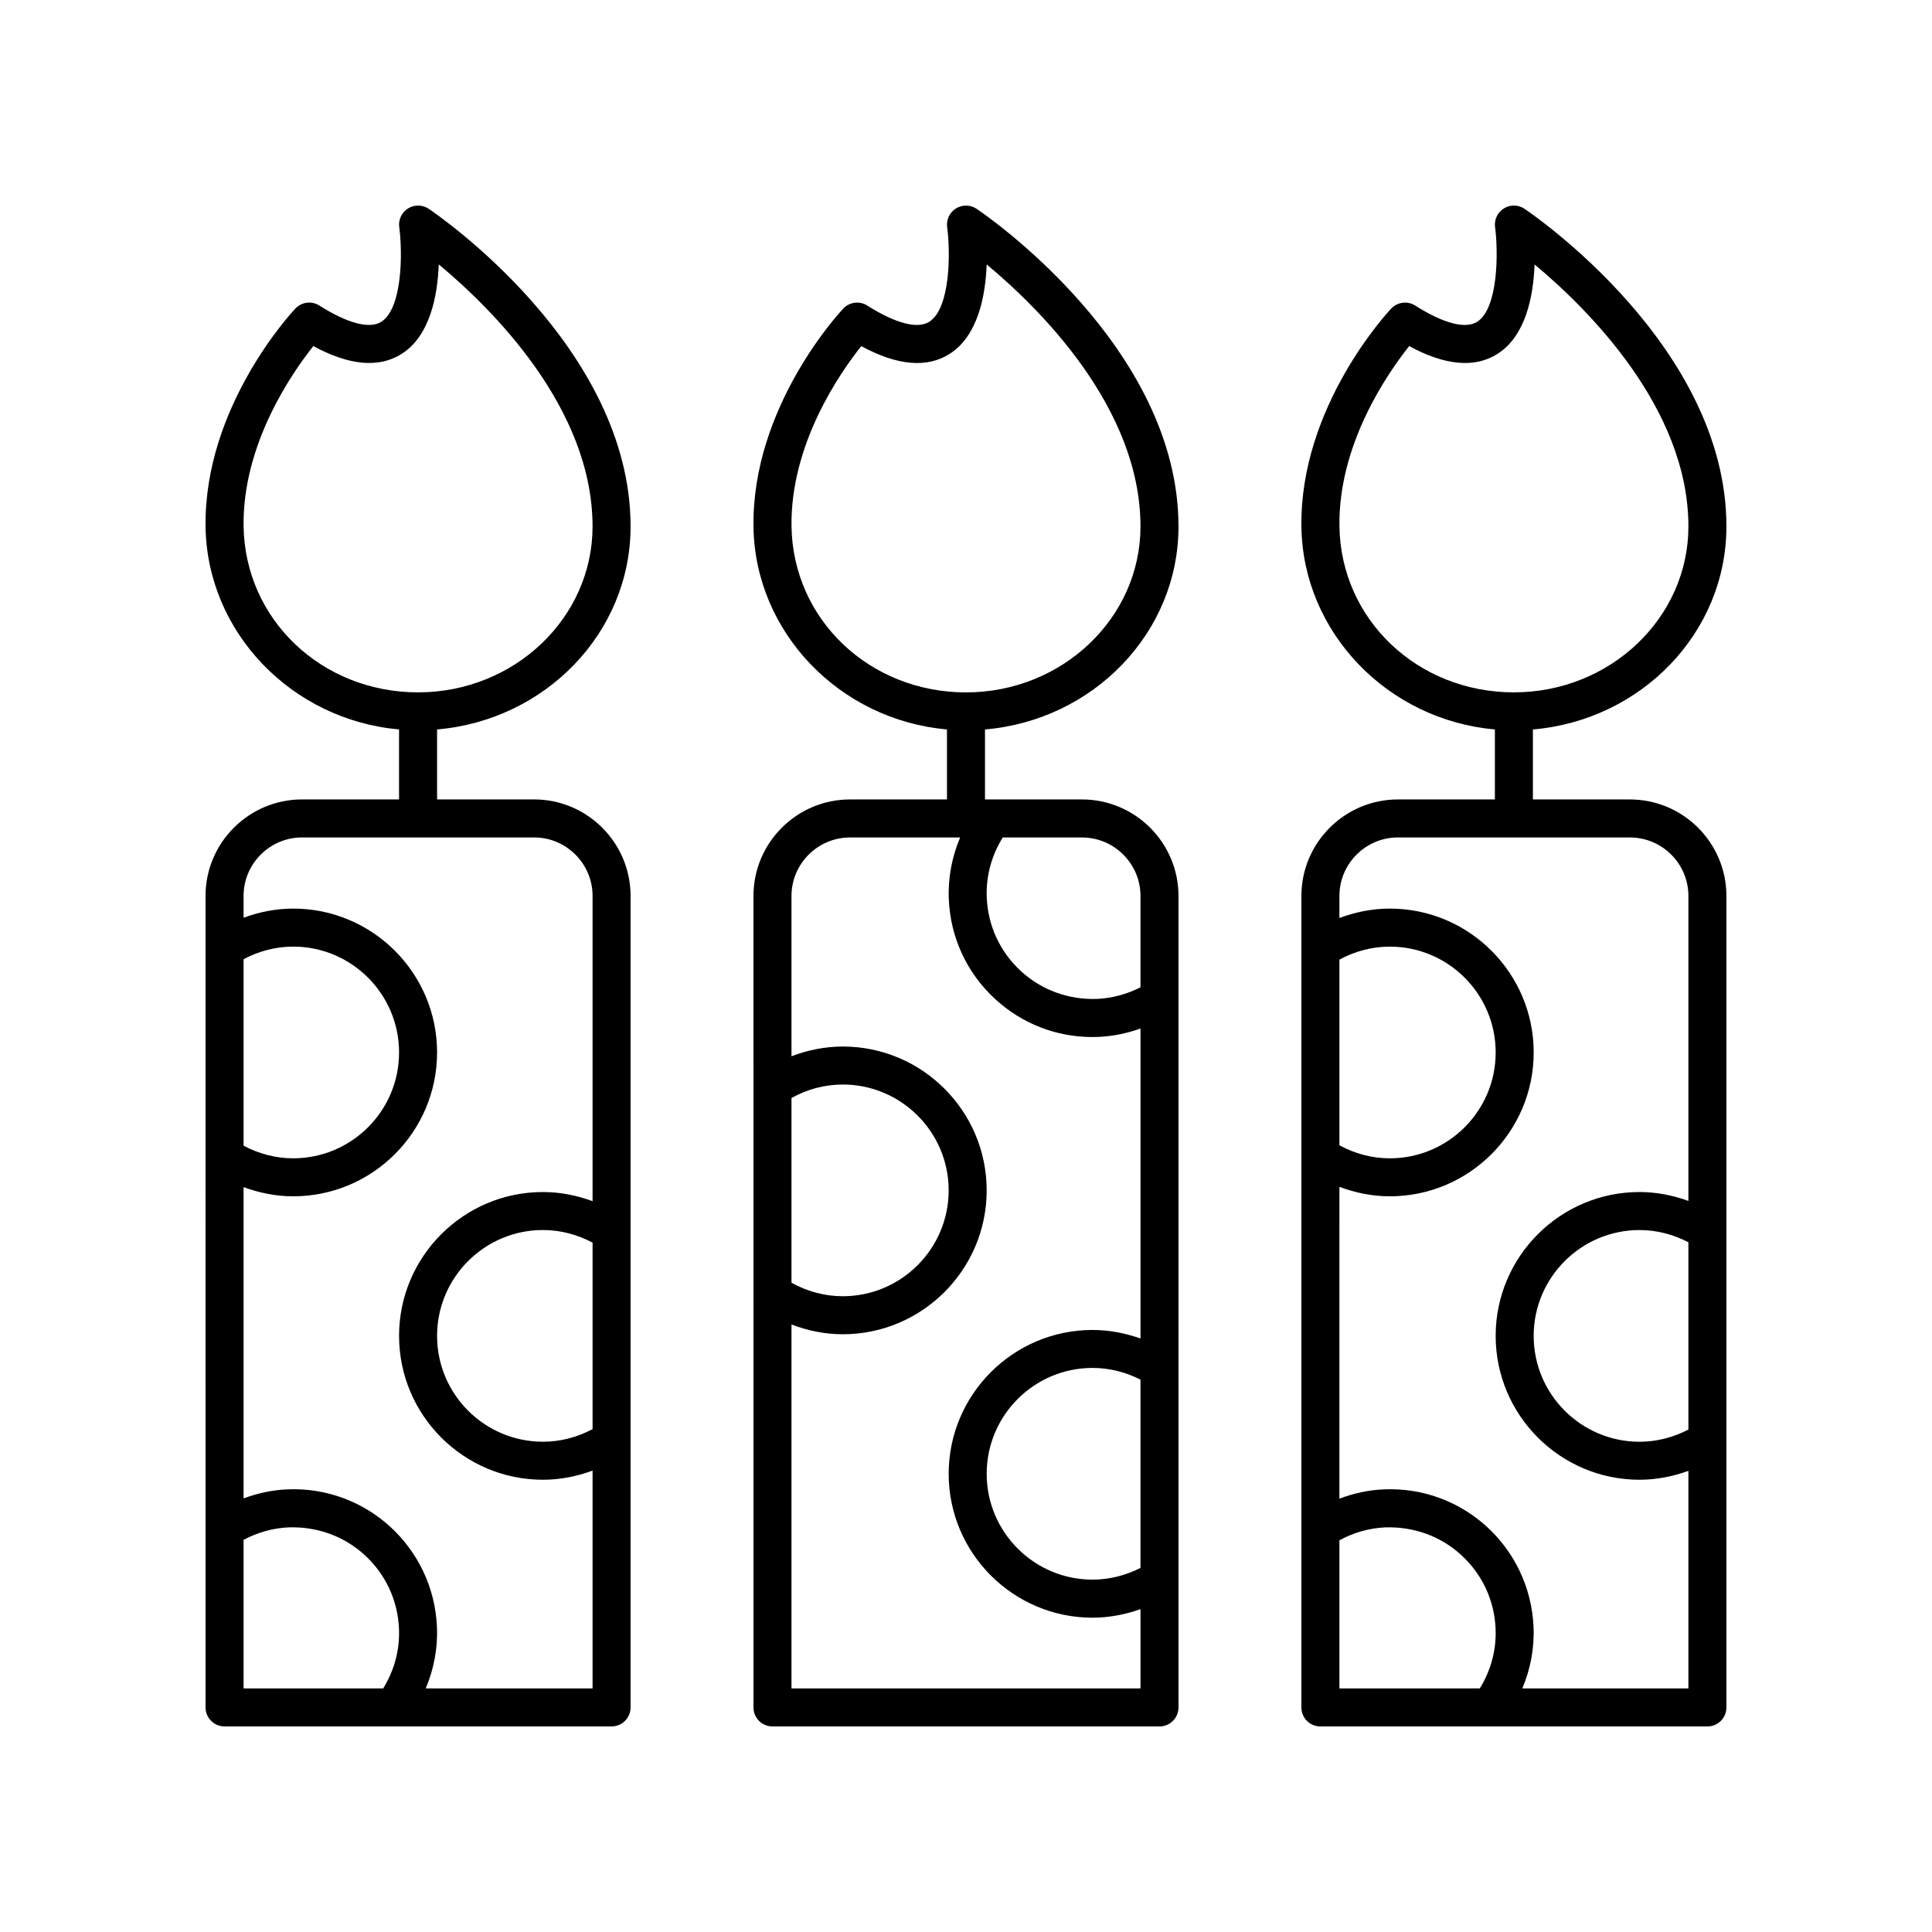
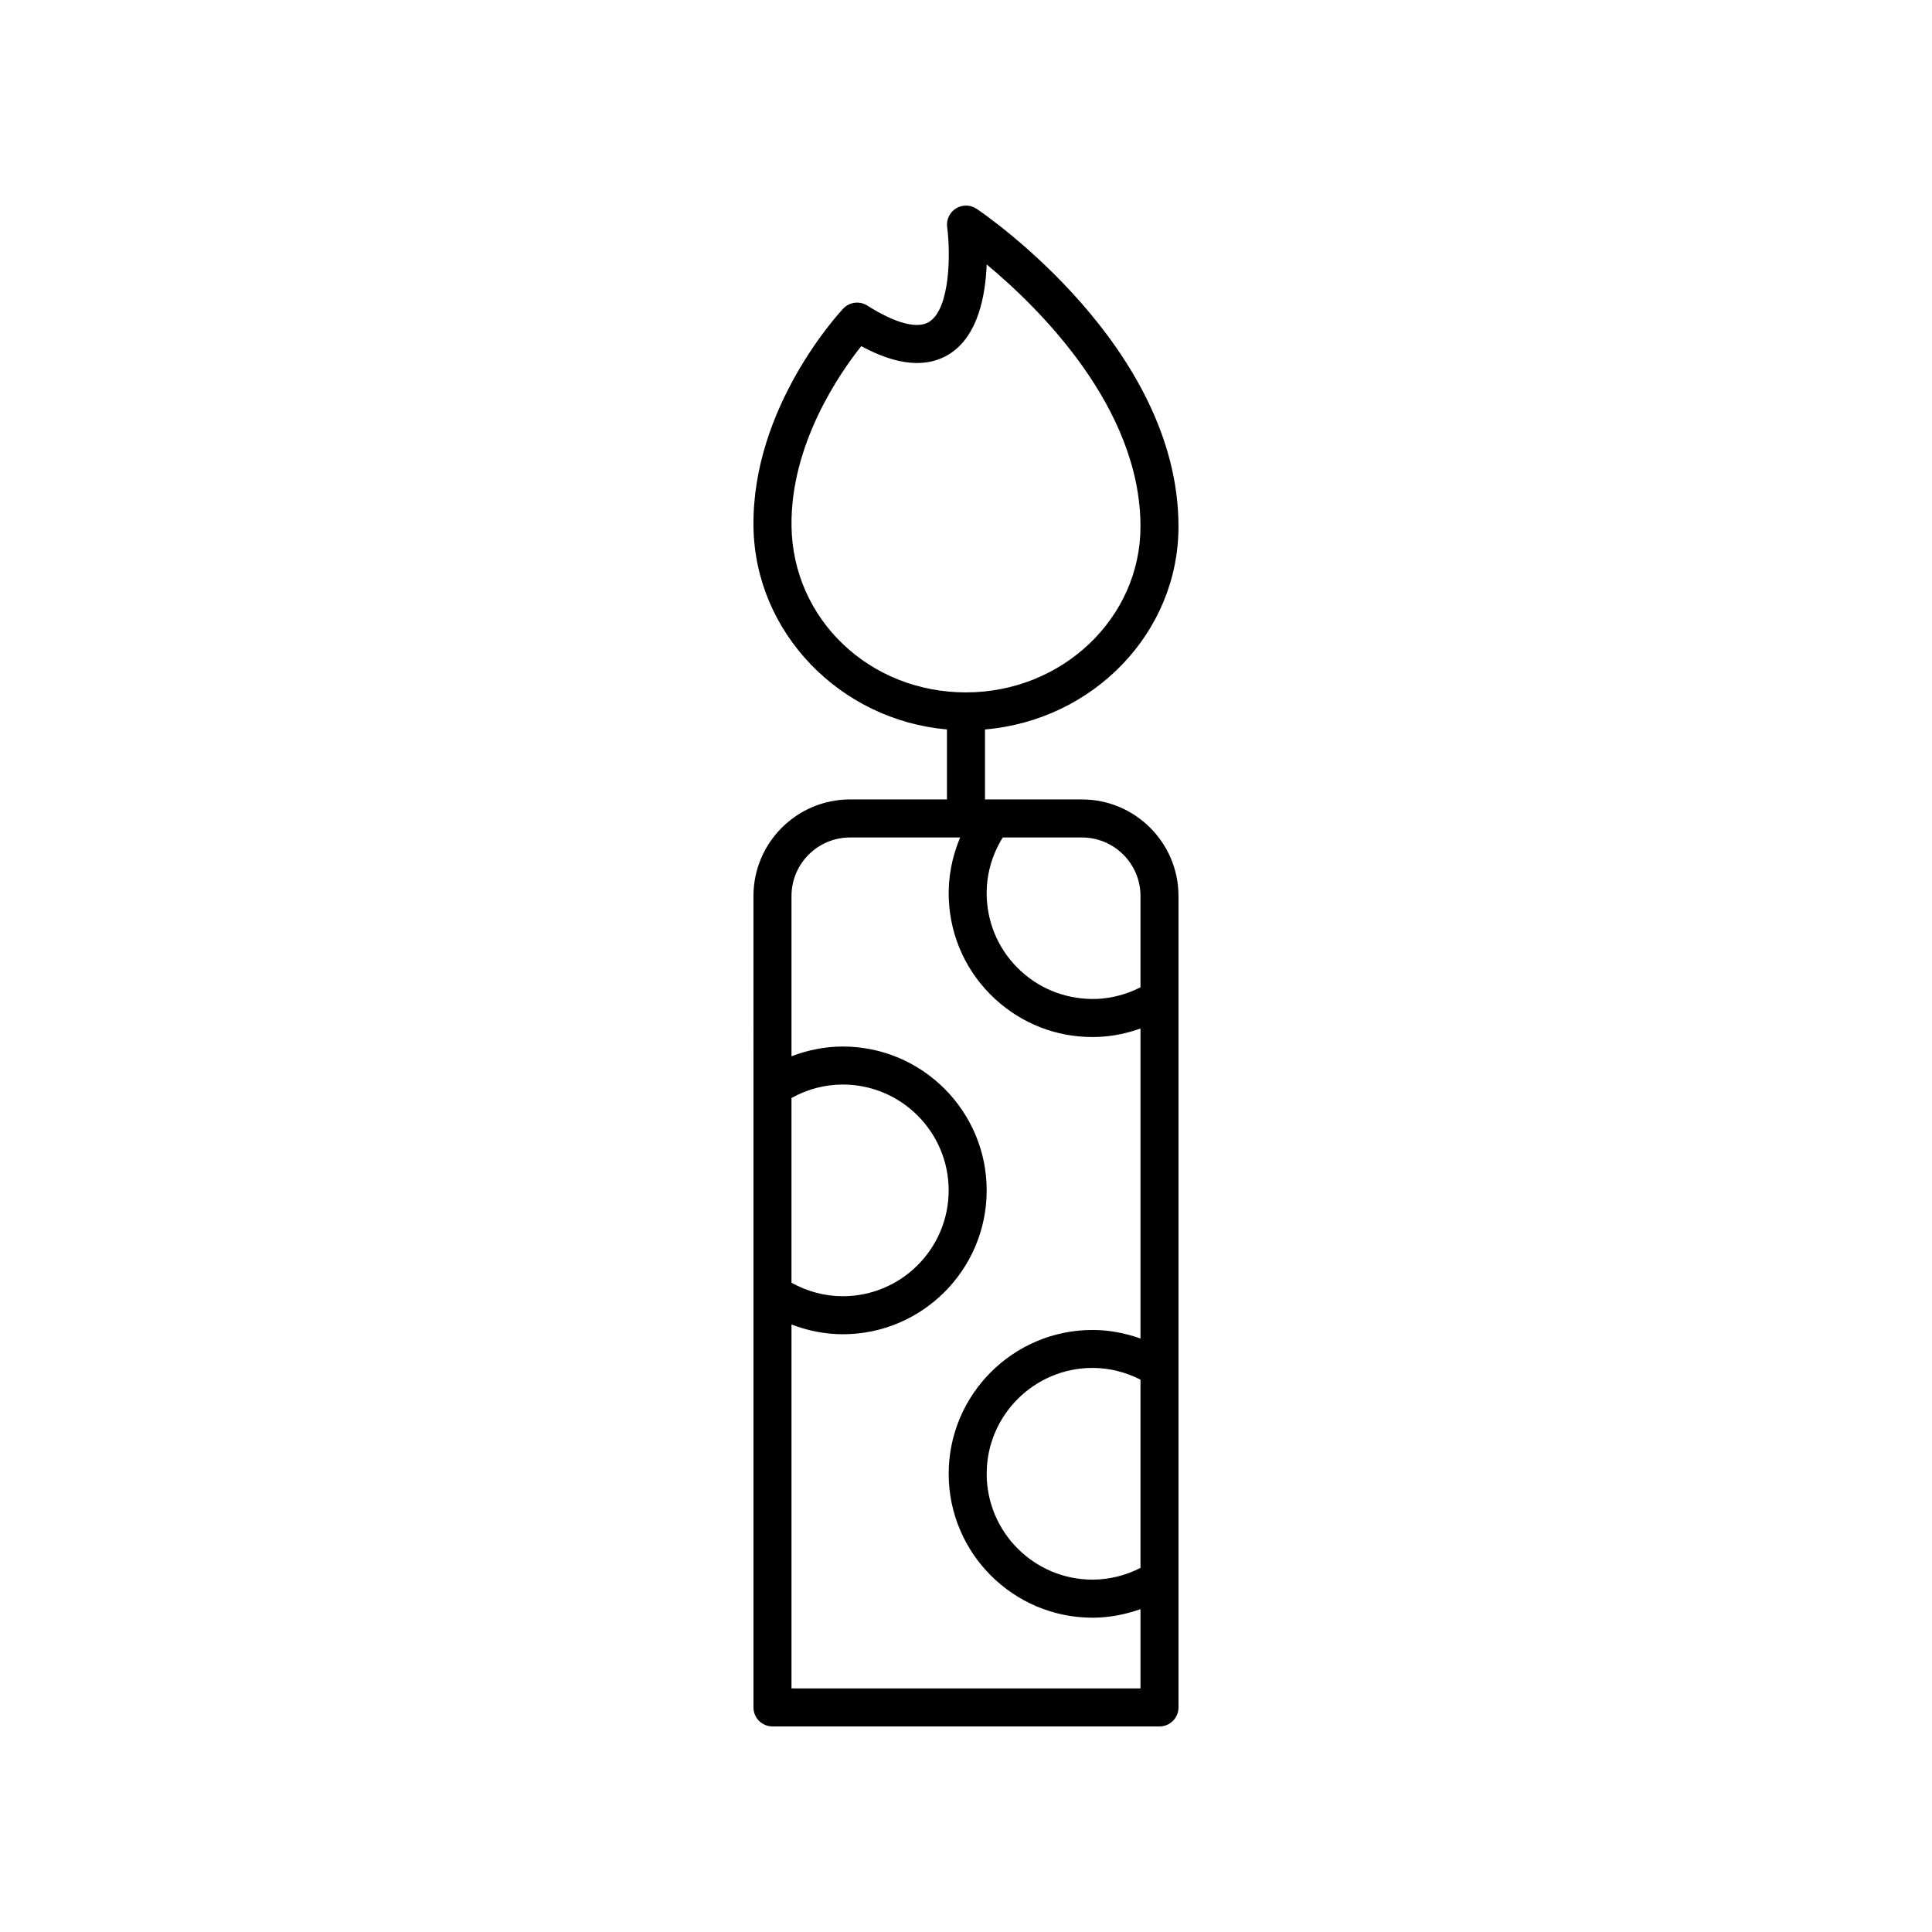
<svg xmlns="http://www.w3.org/2000/svg" fill="#000000" width="800px" height="800px" version="1.1" viewBox="144 144 512 512">
  <g>
    <path d="m369.26 355.86c-14.105 0-25.586 11.477-25.586 25.586l0.004 215.04c0 2.785 2.254 5.039 5.039 5.039h102.56c2.785 0 5.039-2.254 5.039-5.039l-0.004-215.04c0-14.105-11.477-25.586-25.586-25.586h-25.695v-18.543c28.695-2.453 51.281-25.625 51.281-53.785 0-47.68-51.32-82.727-53.504-84.195-1.637-1.102-3.785-1.145-5.465-0.098-1.688 1.047-2.598 2.981-2.336 4.949 0.887 6.629 0.895 21.48-4.742 25.086-3.094 1.977-8.93 0.457-16.43-4.297-2.035-1.293-4.707-0.953-6.363 0.797-0.988 1.055-24.246 26.074-23.793 57.828 0.406 28.102 22.969 51.227 51.277 53.711v18.547zm-15.508 79.121c4.144-2.309 8.809-3.57 13.598-3.57 15.469 0 28.055 12.582 28.055 28.051s-12.586 28.051-28.055 28.051c-4.793 0-9.449-1.27-13.598-3.578zm92.488 124.53c-3.922 2-8.258 3.109-12.707 3.109-15.469 0-28.051-12.582-28.051-28.051s12.582-28.055 28.051-28.055c4.453 0 8.781 1.105 12.707 3.109zm-36.5-193.57h20.992c8.551 0 15.508 6.957 15.508 15.508v24.199c-3.566 1.812-7.488 2.898-11.52 3.074-7.477 0.262-14.641-2.293-20.164-7.367-5.519-5.066-8.734-11.98-9.055-19.469-0.242-5.684 1.262-11.156 4.238-15.945zm-55.98-82.48c-0.309-21.742 12.801-40.602 18.484-47.73 9.578 5.188 17.465 5.863 23.453 2.031 7.484-4.793 9.473-15.375 9.781-23.684 13.988 11.625 40.762 37.992 40.762 69.457 0 24.234-20.742 43.957-46.238 43.957-25.574-0.004-45.891-19.344-46.242-44.031zm44.688 82.48c-2.168 5.141-3.25 10.68-3.004 16.379 0.434 10.176 4.801 19.57 12.305 26.461 7.09 6.508 16.176 10.043 25.75 10.043 0.551 0 1.102-0.012 1.656-0.035 3.805-0.164 7.527-0.961 11.086-2.219v82.152c-4.062-1.441-8.336-2.269-12.707-2.269-21.023 0-38.125 17.105-38.125 38.129 0 21.023 17.102 38.125 38.125 38.125 4.367 0 8.645-0.828 12.707-2.266v21.012h-92.488v-96.449c4.32 1.652 8.91 2.586 13.598 2.586 21.023 0 38.129-17.102 38.129-38.125 0-21.023-17.105-38.125-38.129-38.125-4.684 0-9.273 0.93-13.598 2.582v-42.473c0-8.551 6.957-15.508 15.508-15.508z" />
-     <path d="m203.51 601.52h102.56c2.785 0 5.039-2.254 5.039-5.039v-215.04c0-14.105-11.473-25.586-25.578-25.586h-25.703v-18.543c28.695-2.453 51.281-25.625 51.281-53.785 0-47.68-51.32-82.727-53.504-84.195-1.637-1.102-3.789-1.145-5.465-0.098-1.688 1.047-2.598 2.981-2.336 4.949 0.887 6.629 0.895 21.48-4.742 25.086-3.094 1.977-8.93 0.457-16.43-4.297-2.035-1.293-4.703-0.953-6.363 0.797-0.988 1.055-24.246 26.074-23.793 57.828 0.406 28.098 22.969 51.223 51.277 53.711v18.547h-25.699c-14.105 0-25.586 11.477-25.586 25.586l0.004 215.04c0 2.785 2.25 5.039 5.035 5.039zm97.527-78.789c-4.031 2.152-8.531 3.34-13.152 3.34-15.469 0-28.055-12.582-28.055-28.051s12.586-28.051 28.055-28.051c4.621 0 9.113 1.191 13.152 3.344zm-92.484-239.28c-0.309-21.742 12.801-40.602 18.484-47.73 9.586 5.188 17.465 5.863 23.453 2.031 7.484-4.793 9.473-15.375 9.781-23.684 13.988 11.625 40.762 37.992 40.762 69.457 0 24.234-20.742 43.957-46.238 43.957-25.57-0.004-45.887-19.344-46.242-44.031zm-0.004 114.75c4.035-2.152 8.539-3.34 13.156-3.34 15.469 0 28.051 12.582 28.051 28.051s-12.582 28.051-28.051 28.051c-4.633 0-9.121-1.195-13.156-3.348zm0 60.398c4.191 1.543 8.621 2.434 13.156 2.434 21.023 0 38.125-17.102 38.125-38.125 0-21.023-17.102-38.125-38.125-38.125-4.527 0-8.961 0.879-13.156 2.422v-5.769c0-8.551 6.957-15.508 15.508-15.508h61.477c8.547 0 15.504 6.957 15.504 15.508v80.887c-4.191-1.543-8.621-2.426-13.152-2.426-21.023 0-38.129 17.102-38.129 38.125 0 21.023 17.105 38.125 38.129 38.125 4.523 0 8.957-0.879 13.152-2.422v57.719h-44.211c2.144-5.117 3.215-10.617 2.969-16.277-0.891-21-18.582-37.406-39.719-36.469-3.961 0.172-7.836 1.031-11.527 2.387zm0 93.477c3.68-1.957 7.762-3.129 11.961-3.309 7.5-0.242 14.648 2.297 20.168 7.367 5.519 5.066 8.734 11.98 9.055 19.469 0.242 5.641-1.242 11.07-4.18 15.84h-37.004z" />
-     <path d="m601.52 283.53c0-47.68-51.324-82.727-53.512-84.195-1.648-1.105-3.785-1.152-5.465-0.098-1.684 1.043-2.598 2.981-2.336 4.945 0.875 6.641 0.867 21.512-4.742 25.098-3.106 1.965-8.934 0.449-16.422-4.301-2.035-1.293-4.699-0.953-6.363 0.797-0.988 1.055-24.25 26.074-23.793 57.828 0.398 28.102 22.965 51.227 51.277 53.711v18.547h-25.703c-14.105 0-25.578 11.477-25.578 25.586l-0.004 215.04c0 2.785 2.254 5.039 5.039 5.039h102.56c2.785 0 5.039-2.254 5.039-5.039v-215.04c0-14.105-11.477-25.586-25.586-25.586h-25.695v-18.543c28.699-2.457 51.281-25.625 51.281-53.785zm-102.56 114.78c4.086-2.223 8.664-3.445 13.359-3.445 15.469 0 28.051 12.582 28.051 28.051s-12.582 28.051-28.051 28.051c-4.711 0-9.27-1.23-13.359-3.457zm37.203 193.14h-37.203v-39.262c3.731-2.023 7.887-3.234 12.164-3.414 7.484-0.242 14.648 2.297 20.168 7.367 5.519 5.066 8.734 11.98 9.055 19.469 0.238 5.641-1.246 11.07-4.184 15.84zm55.281-68.605c-3.984 2.082-8.406 3.234-12.949 3.234-15.469 0-28.055-12.582-28.055-28.051s12.586-28.051 28.055-28.051c4.547 0 8.961 1.156 12.949 3.238zm-15.508-156.91c8.551 0 15.508 6.957 15.508 15.508v80.812c-4.133-1.496-8.492-2.356-12.949-2.356-21.023 0-38.129 17.102-38.129 38.125 0 21.023 17.105 38.125 38.129 38.125 4.453 0 8.812-0.855 12.949-2.352v57.648h-44.008c2.144-5.117 3.215-10.617 2.969-16.277-0.895-21-18.566-37.406-39.719-36.469-4.031 0.172-7.977 1.055-11.73 2.461l0.004-82.633c4.25 1.594 8.746 2.508 13.359 2.508 21.023 0 38.125-17.102 38.125-38.125 0-21.023-17.102-38.125-38.125-38.125-4.598 0-9.102 0.902-13.359 2.496v-5.84c0-8.551 6.957-15.508 15.504-15.508zm-30.734-38.453c-25.578 0-45.891-19.34-46.238-44.027-0.316-21.742 12.801-40.602 18.484-47.73 9.574 5.18 17.457 5.871 23.449 2.031 7.484-4.789 9.473-15.363 9.781-23.676 13.992 11.652 40.766 38.055 40.766 69.449 0 24.234-20.742 43.953-46.242 43.953z" />
  </g>
</svg>